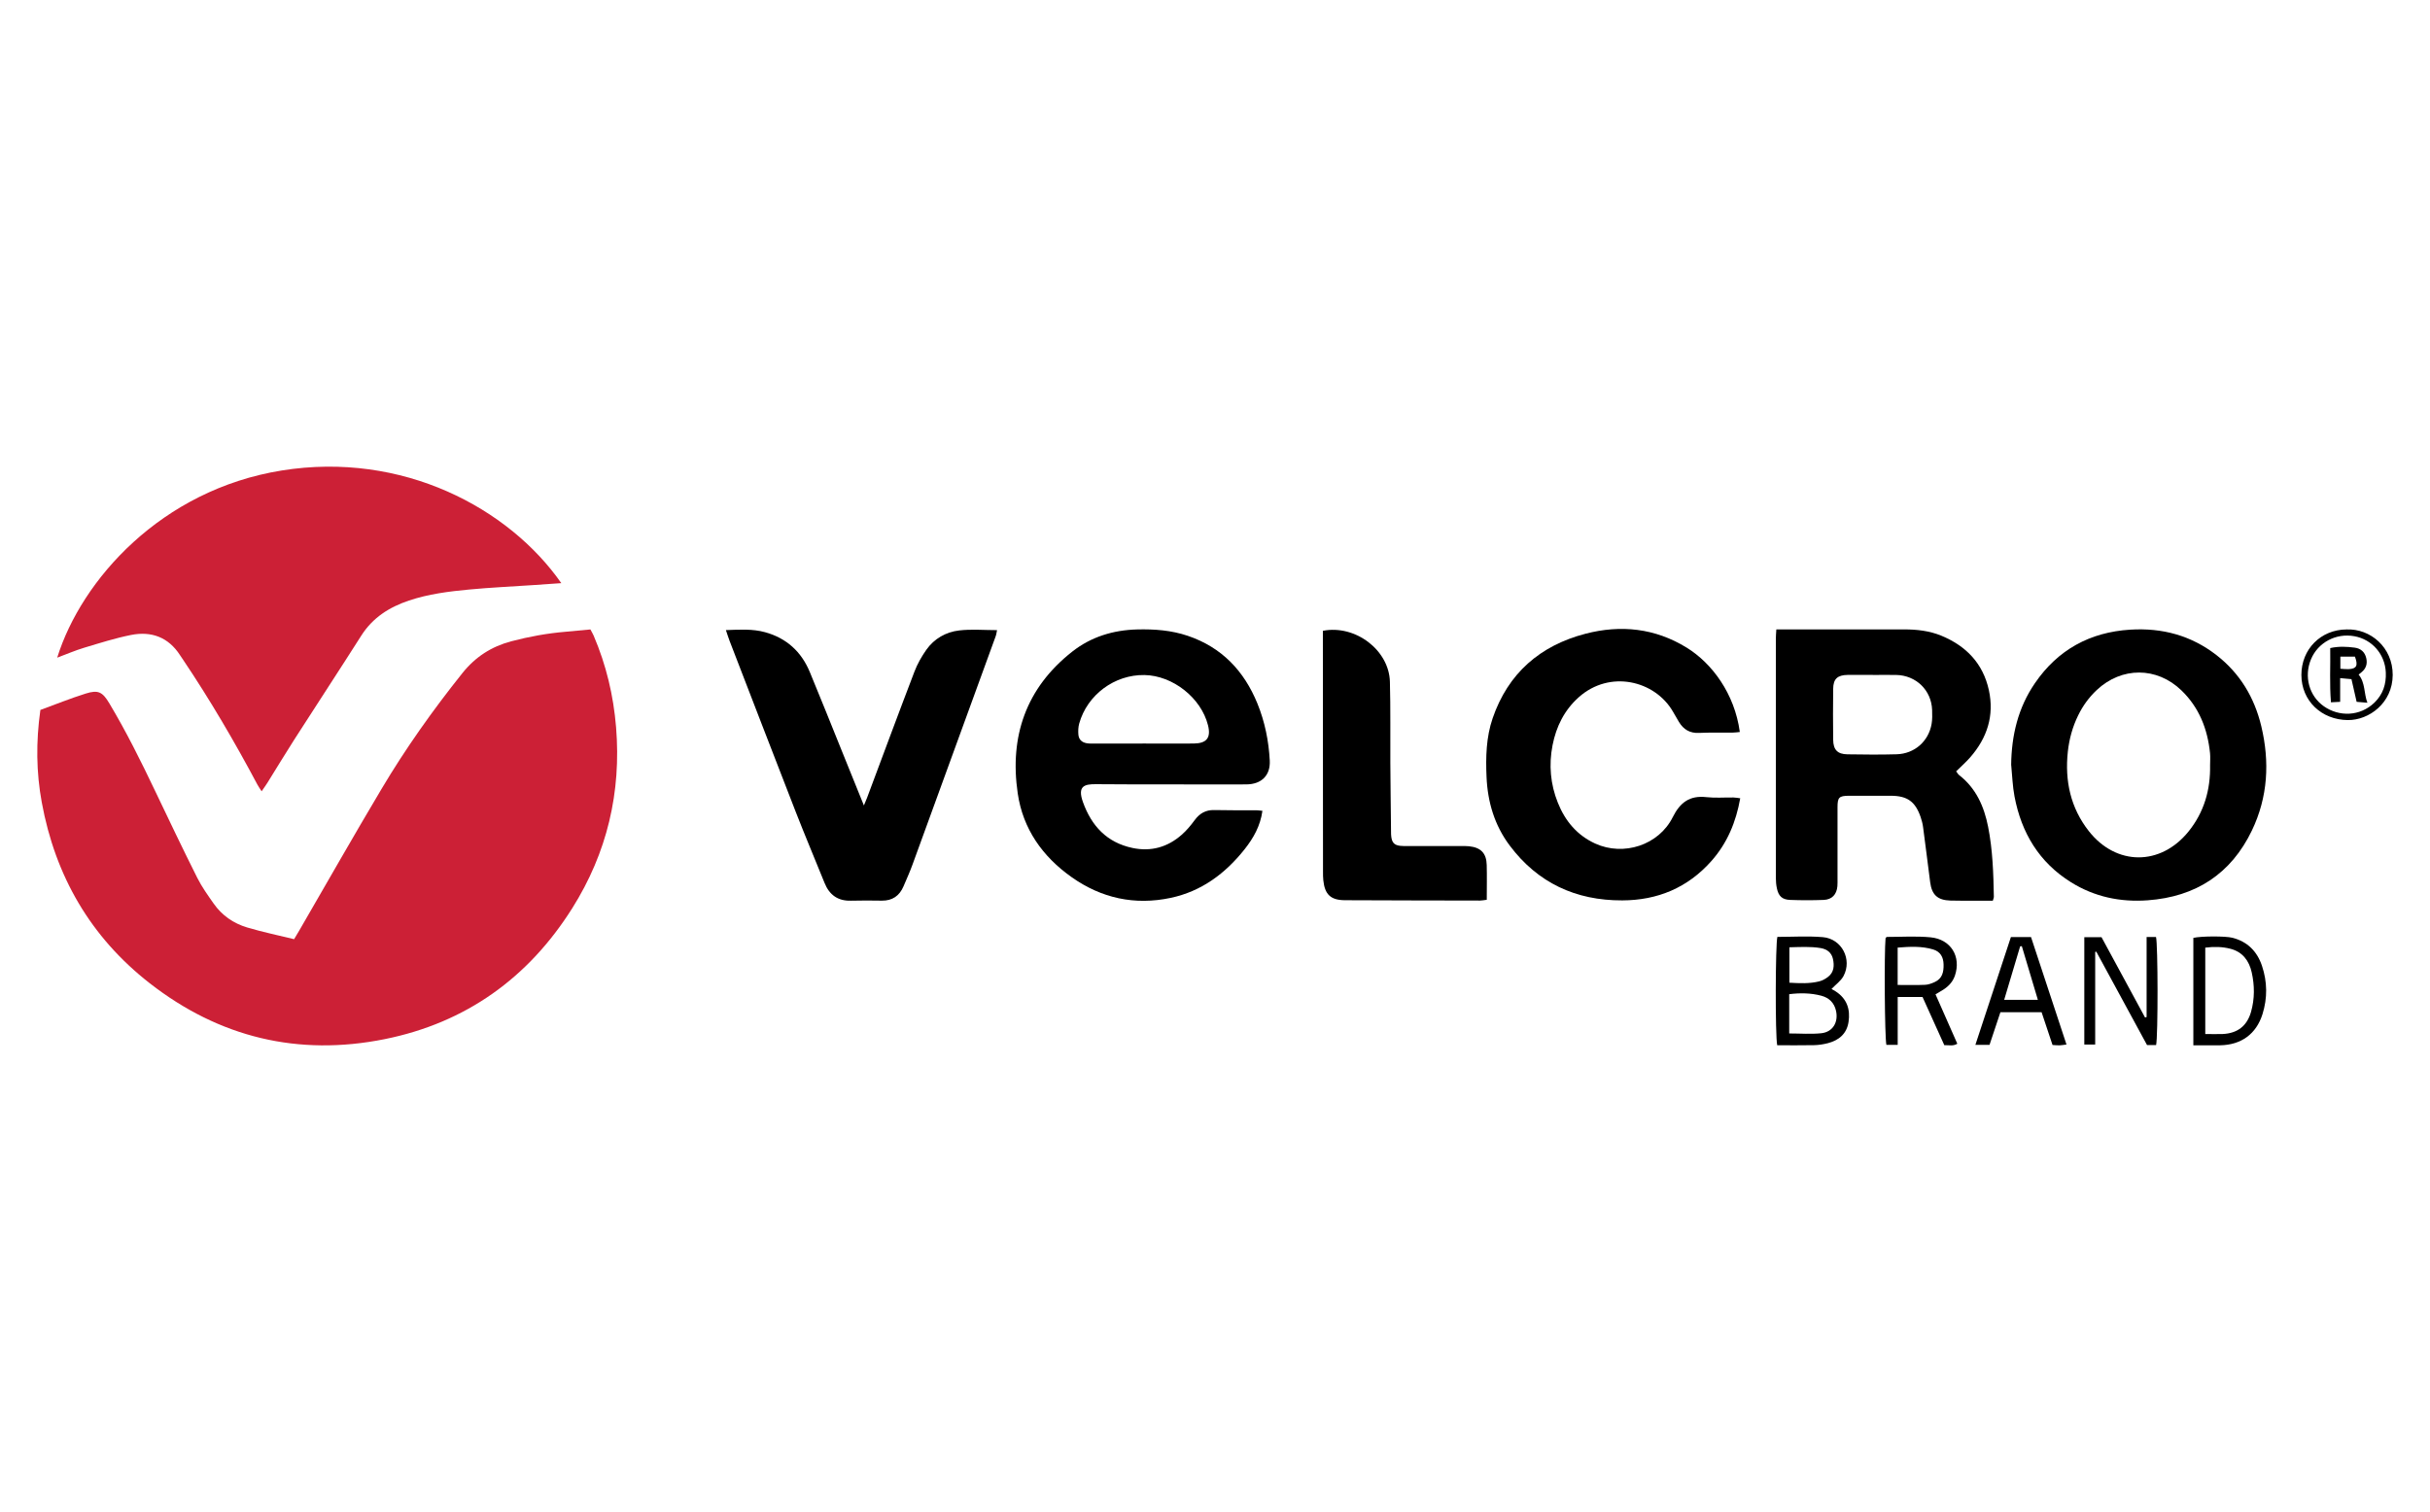
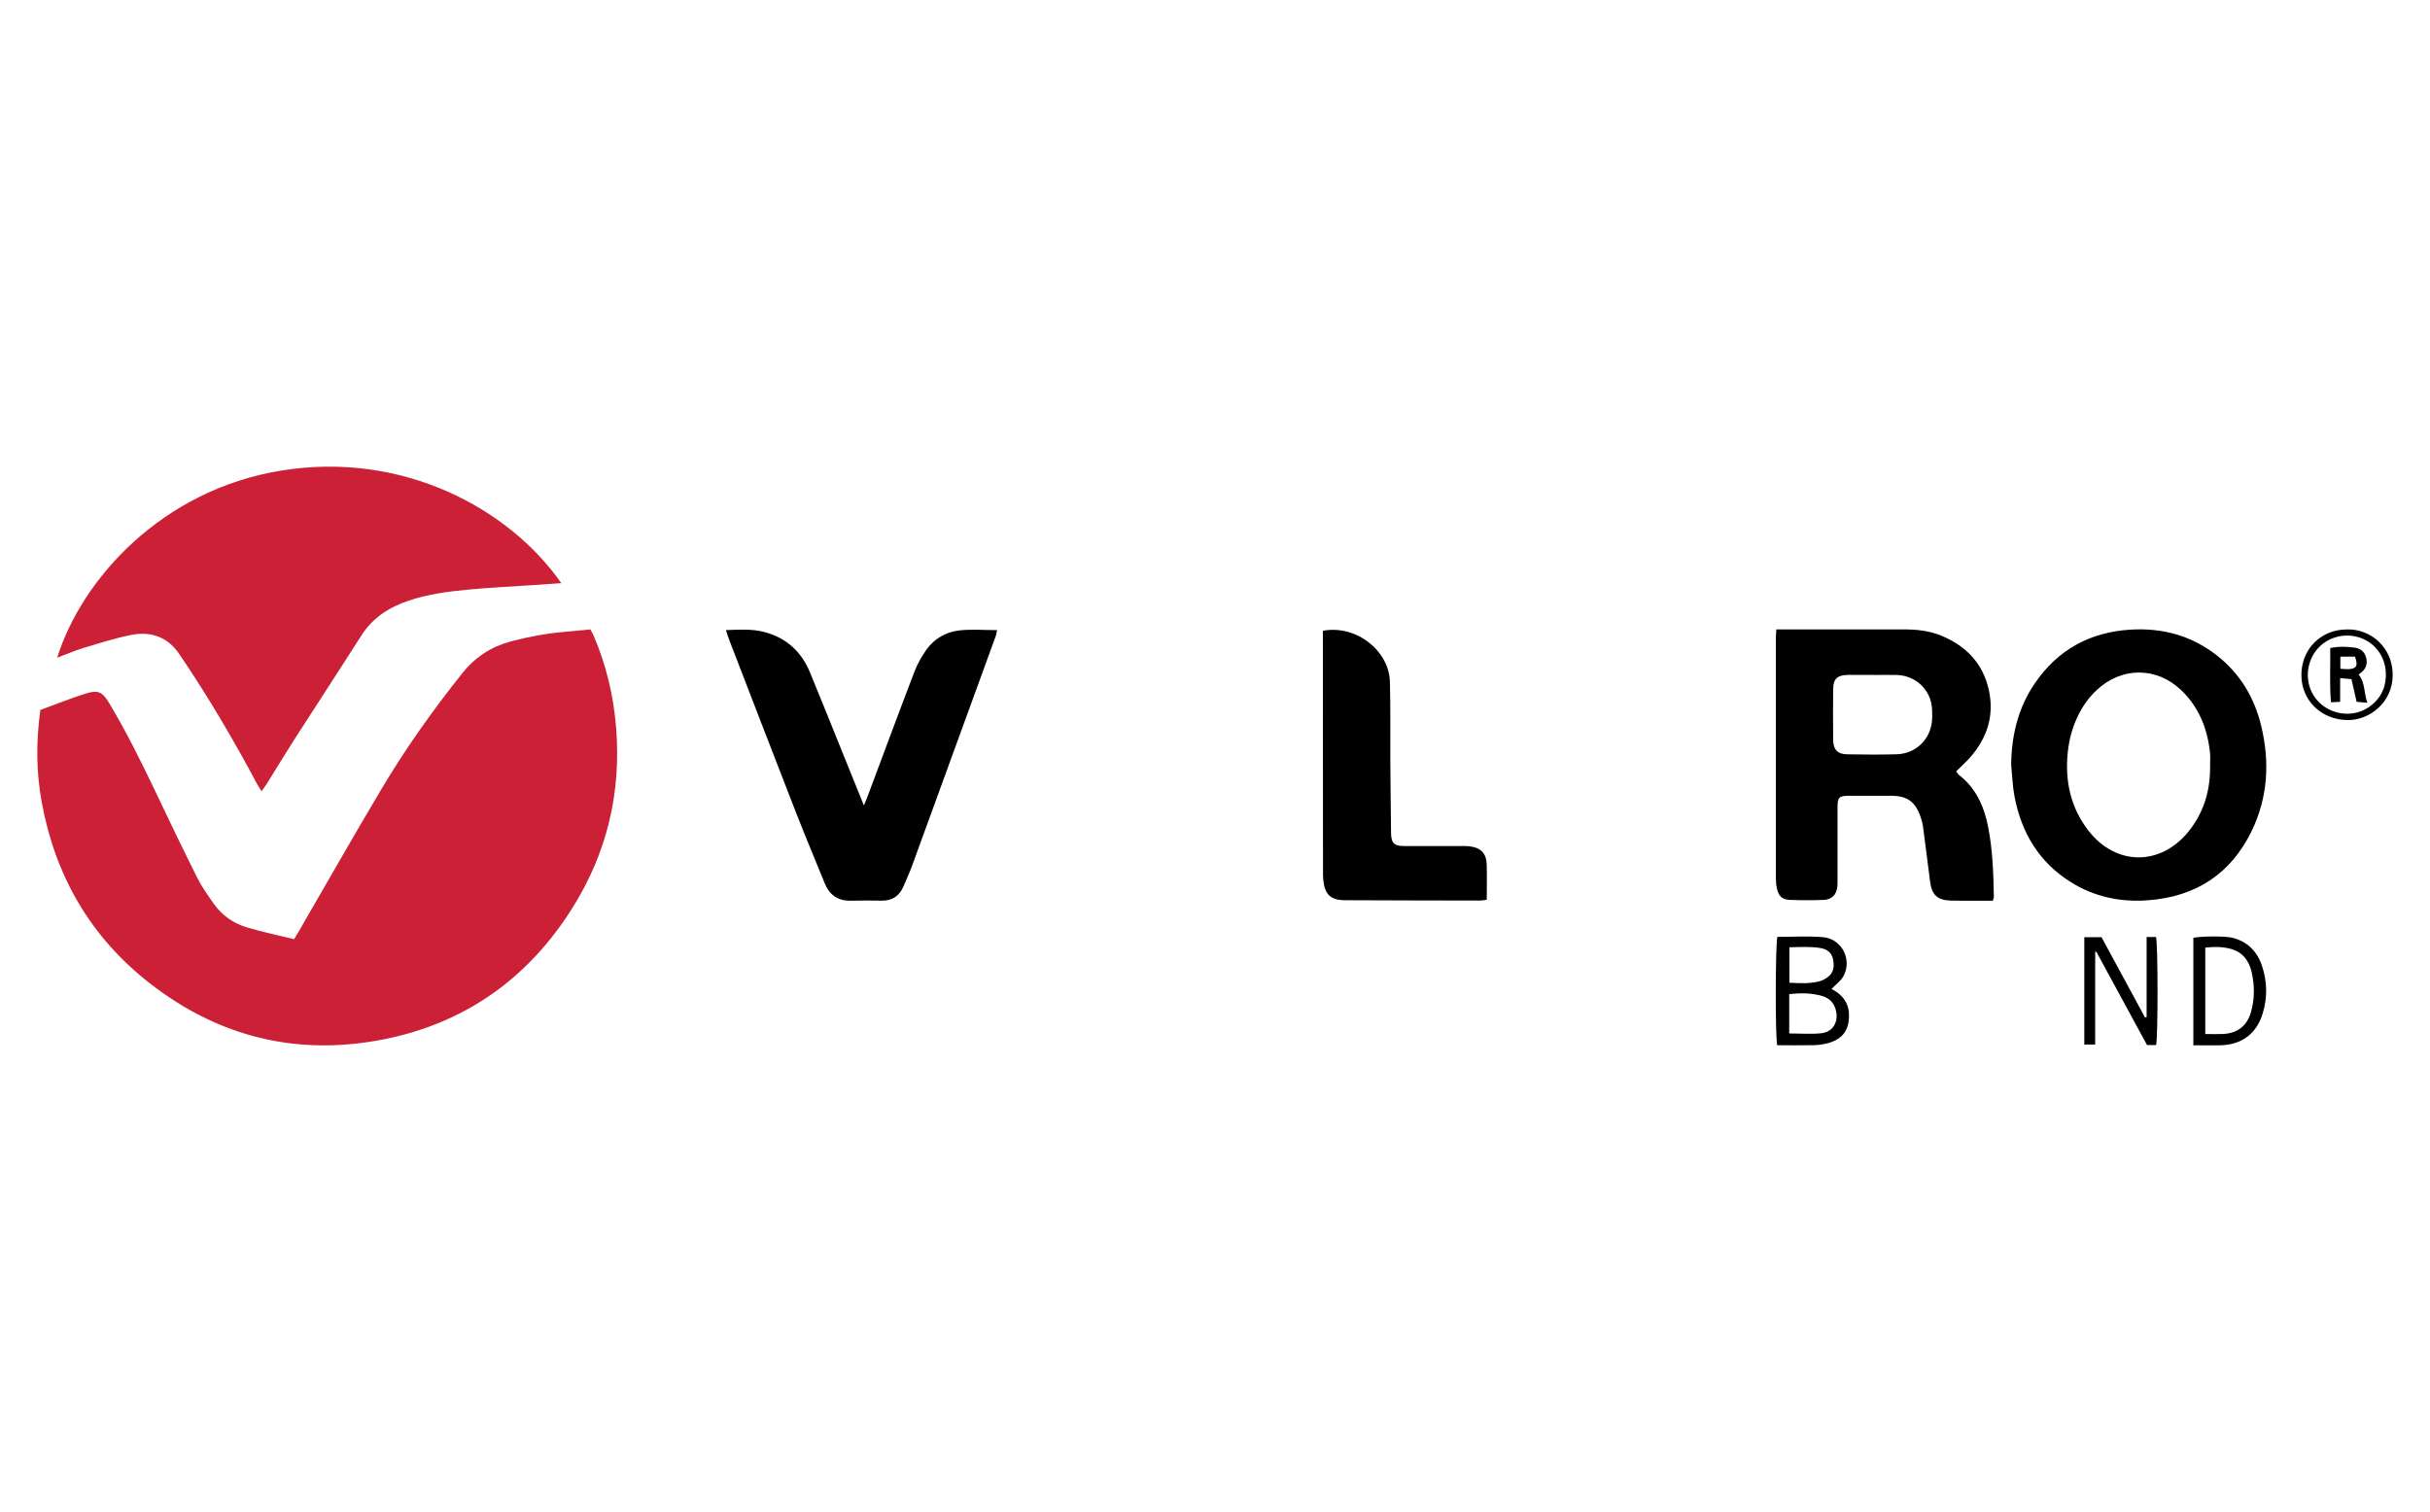
<svg xmlns="http://www.w3.org/2000/svg" version="1.1" width="241" height="150" viewBox="0 0 241 150" xml:space="preserve">
  <desc>Created with Fabric.js 5.2.4</desc>
  <defs>
</defs>
  <rect x="0" y="0" width="100%" height="100%" fill="transparent" />
  <g transform="matrix(1 0 0 1 120.5 75)" id="1fb70a7a-2078-41e3-a3bd-27fb366bf545">
    <rect style="stroke: none; stroke-width: 1; stroke-dasharray: none; stroke-linecap: butt; stroke-dashoffset: 0; stroke-linejoin: miter; stroke-miterlimit: 4; fill: rgb(255,255,255); fill-rule: nonzero; opacity: 1; visibility: hidden;" vector-effect="non-scaling-stroke" x="-120.5" y="-75" rx="0" ry="0" width="241" height="150" />
  </g>
  <g transform="matrix(Infinity NaN NaN Infinity 0 0)" id="68e2e317-f3ec-4c1f-84dd-b71c21ac4864">
</g>
  <g transform="matrix(0.43 0 0 0.43 120.5 75)">
    <g style="" vector-effect="non-scaling-stroke">
      <g transform="matrix(1 0 0 1 -204.76 18.78)">
        <path style="stroke: none; stroke-width: 0; stroke-dasharray: none; stroke-linecap: butt; stroke-dashoffset: 0; stroke-linejoin: miter; stroke-miterlimit: 4; fill: rgb(204,32,54); fill-rule: nonzero; opacity: 1;" vector-effect="non-scaling-stroke" transform=" translate(-66.87, -85.54)" d="M 0.71 56.13 C 4.2 54.86 7.64 53.46 11.18 52.35 C 14.07 51.44 15.05 51.98 16.64 54.65 C 20.53 61.16 23.9 67.95 27.16 74.79 C 30.36 81.5 33.56 88.21 36.89 94.85 C 37.94 96.95 39.33 98.88 40.68 100.81 C 42.59 103.54 45.26 105.38 48.41 106.32 C 51.95 107.37 55.59 108.13 59.23 109.02 C 59.72 108.2 60.09 107.6 60.44 106.99 C 66.75 96.1 72.96 85.16 79.4 74.35 C 84.96 65 91.25 56.14 98.05 47.63 C 101.06 43.87 104.76 41.5 109.33 40.29 C 113.42 39.21 117.57 38.46 121.78 38.1 C 123.7 37.94 125.61 37.74 127.57 37.56 C 127.87 38.13 128.13 38.55 128.32 38.99 C 131.21 45.75 132.89 52.78 133.49 60.11 C 134.72 75.14 131.41 89.11 123.4 101.85 C 113.27 117.95 98.85 128.31 80.13 132.08 C 60.2 136.09 41.99 131.7 25.95 119.2 C 12.27 108.54 4.14 94.43 1.03 77.45 C -0.24 70.52 -0.33 63.53 0.71 56.14 Z" stroke-linecap="round" />
      </g>
      <g transform="matrix(1 0 0 1 -208.91 -29.31)">
        <path style="stroke: none; stroke-width: 0; stroke-dasharray: none; stroke-linecap: butt; stroke-dashoffset: 0; stroke-linejoin: miter; stroke-miterlimit: 4; fill: rgb(204,32,54); fill-rule: nonzero; opacity: 1;" vector-effect="non-scaling-stroke" transform=" translate(-62.71, -37.45)" d="M 120.84 26.88 C 118.59 27.04 116.39 27.19 114.19 27.34 C 109.33 27.67 104.47 27.89 99.62 28.35 C 94.92 28.79 90.23 29.38 85.72 30.89 C 81.18 32.41 77.36 34.83 74.72 38.98 C 69.62 47 64.4 54.96 59.27 62.96 C 57.15 66.27 55.12 69.64 53.04 72.98 C 52.67 73.57 52.26 74.12 51.73 74.9 C 51.3 74.23 50.98 73.79 50.73 73.31 C 45.49 63.46 39.86 53.84 33.63 44.57 C 33.39 44.21 33.15 43.86 32.91 43.5 C 30.22 39.33 26.28 37.9 21.58 38.84 C 17.95 39.57 14.39 40.7 10.83 41.77 C 8.73 42.4 6.7 43.28 4.58 44.07 C 10.17 26.13 28.57 5.36 56.35 0.89 C 84.24 -3.6 108.77 9.57 120.85 26.88 Z" stroke-linecap="round" />
      </g>
      <g transform="matrix(1 0 0 1 -16.67 2.1)">
-         <path style="stroke: none; stroke-width: 0; stroke-dasharray: none; stroke-linecap: butt; stroke-dashoffset: 0; stroke-linejoin: miter; stroke-miterlimit: 4; fill: rgb(0,0,0); fill-rule: nonzero; opacity: 1;" vector-effect="non-scaling-stroke" transform=" translate(-254.95, -68.87)" d="M 282.56 79.42 C 282.06 82.97 280.47 85.72 278.45 88.28 C 274 93.89 268.5 97.99 261.4 99.5 C 253.12 101.26 245.43 99.59 238.54 94.71 C 231.83 89.96 227.32 83.59 226.12 75.39 C 224.19 62.23 228.05 51.06 238.69 42.69 C 243.02 39.28 248.13 37.71 253.68 37.57 C 257.65 37.47 261.55 37.76 265.34 39.04 C 273.19 41.7 278.34 47.14 281.41 54.68 C 283.12 58.89 284.01 63.29 284.25 67.81 C 284.43 71.19 282.4 73.29 278.86 73.32 C 273.77 73.36 268.68 73.32 263.59 73.32 C 257.14 73.32 250.69 73.34 244.23 73.27 C 241.51 73.24 239.83 73.68 241.17 77.42 C 243.14 82.9 246.68 86.73 252.57 87.98 C 256.86 88.89 260.68 87.81 263.94 84.94 C 265.06 83.96 266.04 82.78 266.92 81.58 C 268.07 80.01 269.47 79.19 271.46 79.24 C 274.76 79.32 278.05 79.28 281.35 79.3 C 281.7 79.3 282.04 79.37 282.55 79.42 Z M 254.9 63.89 C 258.84 63.89 262.77 63.92 266.71 63.89 C 269.73 63.86 270.73 62.54 270 59.65 C 268.41 53.35 261.88 48.2 255.35 48.09 C 248.46 47.97 242.15 52.65 240.3 59.28 C 240.08 60.08 240.04 60.98 240.11 61.82 C 240.2 62.95 240.89 63.62 242.02 63.82 C 242.58 63.92 243.16 63.9 243.73 63.9 C 247.45 63.9 251.17 63.9 254.9 63.9 Z" stroke-linecap="round" />
-       </g>
+         </g>
      <g transform="matrix(1 0 0 1 154.5 2.09)">
        <path style="stroke: none; stroke-width: 0; stroke-dasharray: none; stroke-linecap: butt; stroke-dashoffset: 0; stroke-linejoin: miter; stroke-miterlimit: 4; fill: rgb(0,0,0); fill-rule: nonzero; opacity: 1;" vector-effect="non-scaling-stroke" transform=" translate(-426.13, -68.85)" d="M 401.09 37.55 C 401.96 37.55 402.6 37.55 403.23 37.55 C 412.33 37.55 421.44 37.56 430.54 37.55 C 433.51 37.55 436.41 37.87 439.17 39.01 C 444.89 41.38 448.78 45.42 450.12 51.57 C 451.4 57.45 449.72 62.59 445.82 67.06 C 444.84 68.18 443.71 69.17 442.57 70.3 C 442.84 70.65 443.01 70.97 443.27 71.17 C 447.17 74.2 449.02 78.42 449.94 83.07 C 451 88.41 451.17 93.85 451.27 99.28 C 451.27 99.48 451.16 99.68 451.03 100.14 C 449.88 100.14 448.68 100.14 447.49 100.14 C 445.41 100.14 443.33 100.18 441.25 100.11 C 438.28 100.02 436.96 98.79 436.58 95.88 C 436.03 91.63 435.51 87.38 434.94 83.13 C 434.84 82.36 434.63 81.59 434.38 80.85 C 433.15 77.26 431.31 75.95 427.52 75.93 C 424.29 75.92 421.07 75.91 417.84 75.93 C 415.56 75.95 415.21 76.31 415.21 78.57 C 415.19 84.08 415.21 89.58 415.21 95.09 C 415.21 95.66 415.23 96.24 415.18 96.81 C 415.01 98.71 413.94 99.88 412.03 99.96 C 409.45 100.06 406.87 100.06 404.29 99.96 C 402.43 99.89 401.6 99.09 401.22 97.26 C 401.06 96.5 400.99 95.7 400.99 94.92 C 400.98 76.47 400.98 58.01 400.99 39.56 C 400.99 39 401.05 38.44 401.1 37.55 Z M 423.35 48.05 C 421.42 48.05 419.49 48.03 417.55 48.05 C 415.2 48.09 414.24 48.96 414.21 51.25 C 414.16 55.18 414.16 59.1 414.21 63.03 C 414.24 65.32 415.21 66.33 417.47 66.37 C 421.26 66.43 425.06 66.47 428.85 66.36 C 432.97 66.24 436.21 63.38 436.91 59.36 C 437.09 58.32 437.06 57.22 437.03 56.16 C 436.88 51.59 433.33 48.14 428.73 48.06 C 426.94 48.03 425.15 48.06 423.36 48.06 Z" stroke-linecap="round" />
      </g>
      <g transform="matrix(1 0 0 1 213.05 2.08)">
        <path style="stroke: none; stroke-width: 0; stroke-dasharray: none; stroke-linecap: butt; stroke-dashoffset: 0; stroke-linejoin: miter; stroke-miterlimit: 4; fill: rgb(0,0,0); fill-rule: nonzero; opacity: 1;" vector-effect="non-scaling-stroke" transform=" translate(-484.67, -68.84)" d="M 455.25 68.85 C 455.32 62.02 456.84 55.63 460.73 49.96 C 466 42.26 473.39 38.19 482.72 37.61 C 490.08 37.15 496.78 38.95 502.64 43.51 C 508.04 47.72 511.36 53.28 512.94 59.88 C 514.91 68.13 514.47 76.24 510.78 83.93 C 505.98 93.95 497.81 99.25 486.74 100.05 C 480.43 100.51 474.47 99.26 469.06 95.89 C 461.68 91.29 457.61 84.46 456.02 76.08 C 455.57 73.71 455.5 71.26 455.26 68.85 Z M 501.13 68.88 C 501.13 67.95 501.21 67.02 501.12 66.1 C 500.55 60.53 498.61 55.56 494.51 51.61 C 488.83 46.14 480.73 46.15 475 51.53 C 473.21 53.21 471.79 55.16 470.71 57.37 C 469.41 60.02 468.64 62.83 468.32 65.76 C 467.6 72.49 468.94 78.72 473.17 84.1 C 479.49 92.13 489.7 92.15 496.14 84.2 C 499.75 79.74 501.24 74.55 501.13 68.87 Z" stroke-linecap="round" />
      </g>
      <g transform="matrix(1 0 0 1 91.85 1.99)">
-         <path style="stroke: none; stroke-width: 0; stroke-dasharray: none; stroke-linecap: butt; stroke-dashoffset: 0; stroke-linejoin: miter; stroke-miterlimit: 4; fill: rgb(0,0,0); fill-rule: nonzero; opacity: 1;" vector-effect="non-scaling-stroke" transform=" translate(-363.48, -68.75)" d="M 392.67 61.22 C 392.11 61.27 391.56 61.36 391.01 61.36 C 388.43 61.39 385.85 61.31 383.27 61.43 C 381.15 61.53 379.7 60.64 378.64 58.91 C 378.16 58.12 377.71 57.3 377.24 56.5 C 373.09 49.34 362.69 46.81 355.53 53.2 C 352.18 56.19 350.32 59.99 349.48 64.29 C 348.6 68.81 348.99 73.27 350.71 77.55 C 352.39 81.75 355.14 85.05 359.33 86.96 C 365.89 89.95 373.98 87.32 377.2 80.88 C 378.89 77.5 381.1 75.81 384.96 76.25 C 387.01 76.48 389.11 76.3 391.19 76.33 C 391.67 76.33 392.15 76.44 392.77 76.51 C 391.8 82.01 389.76 86.89 386.11 91 C 380.66 97.14 373.72 100.05 365.56 100.07 C 354.84 100.11 346.06 96.03 339.6 87.41 C 336.11 82.76 334.51 77.38 334.26 71.61 C 334.06 67.02 334.16 62.44 335.67 58.04 C 339.24 47.66 346.61 41.28 357.08 38.55 C 365.23 36.43 373.13 37.26 380.44 41.77 C 386.24 45.35 391.47 52.35 392.67 61.19 Z" stroke-linecap="round" />
-       </g>
+         </g>
      <g transform="matrix(1 0 0 1 -81.54 2.11)">
        <path style="stroke: none; stroke-width: 0; stroke-dasharray: none; stroke-linecap: butt; stroke-dashoffset: 0; stroke-linejoin: miter; stroke-miterlimit: 4; fill: rgb(0,0,0); fill-rule: nonzero; opacity: 1;" vector-effect="non-scaling-stroke" transform=" translate(-190.08, -68.87)" d="M 158.82 37.71 C 162.02 37.6 164.95 37.4 167.82 38.19 C 172.79 39.55 176.22 42.69 178.17 47.4 C 180.66 53.4 183.07 59.44 185.5 65.46 C 187.16 69.55 188.81 73.65 190.64 78.17 C 190.99 77.33 191.2 76.85 191.38 76.37 C 195.01 66.67 198.6 56.96 202.3 47.29 C 202.98 45.51 203.95 43.8 205.05 42.24 C 206.87 39.67 209.56 38.15 212.62 37.79 C 215.43 37.46 218.31 37.72 221.35 37.72 C 221.24 38.23 221.19 38.71 221.03 39.14 C 214.64 56.72 208.25 74.3 201.83 91.87 C 201.22 93.55 200.48 95.17 199.78 96.82 C 198.84 99.03 197.2 100.16 194.76 100.13 C 192.4 100.1 190.03 100.07 187.67 100.14 C 184.62 100.23 182.67 98.79 181.56 96.03 C 179.34 90.53 177.03 85.07 174.88 79.55 C 169.77 66.44 164.73 53.31 159.66 40.19 C 159.38 39.46 159.15 38.71 158.81 37.7 Z" stroke-linecap="round" />
      </g>
      <g transform="matrix(1 0 0 1 43.79 2.12)">
        <path style="stroke: none; stroke-width: 0; stroke-dasharray: none; stroke-linecap: butt; stroke-dashoffset: 0; stroke-linejoin: miter; stroke-miterlimit: 4; fill: rgb(0,0,0); fill-rule: nonzero; opacity: 1;" vector-effect="non-scaling-stroke" transform=" translate(-315.41, -68.88)" d="M 296.52 37.87 C 304.03 36.42 311.77 42.35 311.96 49.63 C 312.13 55.84 312.02 62.07 312.06 68.28 C 312.09 73.57 312.17 78.86 312.22 84.14 C 312.22 84.57 312.22 85 312.28 85.42 C 312.47 86.77 313 87.32 314.32 87.48 C 314.96 87.56 315.61 87.54 316.25 87.54 C 320.33 87.54 324.42 87.54 328.5 87.54 C 329.07 87.54 329.65 87.52 330.22 87.58 C 332.94 87.87 334.22 89.18 334.29 91.9 C 334.36 94.53 334.3 97.16 334.3 99.93 C 333.69 100 333.21 100.11 332.74 100.11 C 322.35 100.09 311.96 100.08 301.58 100.03 C 298.3 100.01 296.94 98.71 296.6 95.42 C 296.53 94.78 296.53 94.14 296.53 93.49 C 296.52 75.69 296.51 57.89 296.5 40.1 C 296.5 39.33 296.5 38.57 296.5 37.85 Z" stroke-linecap="round" />
      </g>
      <g transform="matrix(1 0 0 1 137.79 54.19)">
        <path style="stroke: none; stroke-width: 0; stroke-dasharray: none; stroke-linecap: butt; stroke-dashoffset: 0; stroke-linejoin: miter; stroke-miterlimit: 4; fill: rgb(0,0,0); fill-rule: nonzero; opacity: 1;" vector-effect="non-scaling-stroke" transform=" translate(-409.42, -120.95)" d="M 401.33 108.49 C 404.81 108.49 408.33 108.26 411.81 108.55 C 416.18 108.91 418.65 113.68 416.59 117.53 C 415.98 118.66 414.8 119.48 413.82 120.51 C 414 120.61 414.41 120.82 414.79 121.07 C 417.38 122.75 418.2 125.21 417.75 128.13 C 417.33 130.86 415.52 132.36 412.96 133.02 C 411.93 133.28 410.85 133.45 409.79 133.47 C 406.94 133.53 404.09 133.49 401.3 133.49 C 400.82 131.27 400.88 110.14 401.34 108.49 Z M 404.06 130.77 C 406.65 130.77 409.08 130.97 411.46 130.72 C 414.12 130.44 415.44 128.18 414.87 125.57 C 414.46 123.69 413.25 122.54 411.5 122.07 C 409.09 121.43 406.61 121.39 404.07 121.71 L 404.07 130.77 Z M 404.11 119.06 C 406.5 119.2 408.77 119.31 411 118.75 C 411.73 118.57 412.46 118.16 413.06 117.69 C 414.41 116.63 414.49 115.1 414.16 113.59 C 413.84 112.13 412.81 111.32 411.31 111.07 C 408.91 110.67 406.52 110.84 404.11 110.89 L 404.11 119.06 Z" stroke-linecap="round" />
      </g>
      <g transform="matrix(1 0 0 1 208.95 54.23)">
        <path style="stroke: none; stroke-width: 0; stroke-dasharray: none; stroke-linecap: butt; stroke-dashoffset: 0; stroke-linejoin: miter; stroke-miterlimit: 4; fill: rgb(0,0,0); fill-rule: nonzero; opacity: 1;" vector-effect="non-scaling-stroke" transform=" translate(-480.58, -121)" d="M 488.69 133.46 L 486.6 133.46 C 482.72 126.32 478.81 119.12 474.9 111.92 C 474.81 111.93 474.72 111.95 474.64 111.96 L 474.64 133.33 L 472.13 133.33 L 472.13 108.57 L 476.1 108.57 C 479.43 114.71 482.78 120.9 486.14 127.1 L 486.5 126.99 L 486.5 108.53 L 488.67 108.53 C 489.12 110.24 489.15 131.44 488.69 133.46 Z" stroke-linecap="round" />
      </g>
      <g transform="matrix(1 0 0 1 162.84 54.21)">
-         <path style="stroke: none; stroke-width: 0; stroke-dasharray: none; stroke-linecap: butt; stroke-dashoffset: 0; stroke-linejoin: miter; stroke-miterlimit: 4; fill: rgb(0,0,0); fill-rule: nonzero; opacity: 1;" vector-effect="non-scaling-stroke" transform=" translate(-434.46, -120.97)" d="M 429.09 133.4 L 426.47 133.4 C 426.08 131.71 425.95 112.2 426.28 108.78 C 426.38 108.68 426.49 108.5 426.59 108.5 C 429.95 108.5 433.33 108.27 436.66 108.59 C 441.36 109.04 443.76 113.05 442.28 117.42 C 441.82 118.77 440.94 119.76 439.79 120.54 C 439.2 120.94 438.58 121.27 437.8 121.74 C 439.48 125.54 441.13 129.3 442.83 133.14 C 441.86 133.74 440.95 133.44 439.83 133.47 C 438.19 129.84 436.53 126.15 434.81 122.36 L 429.08 122.36 L 429.08 133.41 Z M 429.07 119.58 C 431.28 119.58 433.33 119.64 435.38 119.55 C 436.14 119.52 436.92 119.23 437.62 118.91 C 439.38 118.11 439.71 116.57 439.66 114.82 C 439.62 113.14 438.91 111.9 437.29 111.4 C 434.61 110.58 431.86 110.74 429.07 110.96 L 429.07 119.58 Z" stroke-linecap="round" />
-       </g>
+         </g>
      <g transform="matrix(1 0 0 1 185.88 54.26)">
-         <path style="stroke: none; stroke-width: 0; stroke-dasharray: none; stroke-linecap: butt; stroke-dashoffset: 0; stroke-linejoin: miter; stroke-miterlimit: 4; fill: rgb(0,0,0); fill-rule: nonzero; opacity: 1;" vector-effect="non-scaling-stroke" transform=" translate(-457.5, -121.02)" d="M 447 133.39 C 449.78 124.94 452.48 116.76 455.19 108.53 L 459.83 108.53 C 462.53 116.7 465.24 124.94 468.01 133.32 C 467.38 133.4 466.91 133.49 466.43 133.51 C 465.94 133.53 465.44 133.46 464.79 133.43 C 463.96 130.95 463.13 128.47 462.27 125.87 L 452.77 125.87 C 451.95 128.34 451.12 130.82 450.26 133.4 L 447.01 133.4 Z M 457.71 110.63 C 457.58 110.65 457.45 110.67 457.32 110.68 C 456.1 114.75 454.89 118.82 453.64 123.01 L 461.41 123.01 C 460.15 118.79 458.93 114.71 457.71 110.63 Z" stroke-linecap="round" />
-       </g>
+         </g>
      <g transform="matrix(1 0 0 1 234.05 54.19)">
        <path style="stroke: none; stroke-width: 0; stroke-dasharray: none; stroke-linecap: butt; stroke-dashoffset: 0; stroke-linejoin: miter; stroke-miterlimit: 4; fill: rgb(0,0,0); fill-rule: nonzero; opacity: 1;" vector-effect="non-scaling-stroke" transform=" translate(-505.68, -120.95)" d="M 497.28 133.5 L 497.28 108.72 C 499.16 108.29 504.69 108.29 506.28 108.69 C 509.77 109.58 511.99 111.83 513.11 115.17 C 514.35 118.86 514.39 122.6 513.23 126.31 C 511.79 130.9 508.33 133.41 503.47 133.5 C 501.48 133.53 499.49 133.5 497.28 133.5 Z M 500.03 130.9 C 501.49 130.9 502.77 130.95 504.04 130.9 C 507.46 130.74 509.66 129.05 510.59 125.77 C 511.44 122.76 511.42 119.7 510.74 116.67 C 510.14 114 508.65 111.97 505.86 111.24 C 503.99 110.75 502.07 110.72 500.03 110.97 L 500.03 130.91 Z" stroke-linecap="round" />
      </g>
      <g transform="matrix(1 0 0 1 261.1 -18.75)">
        <path style="stroke: none; stroke-width: 0; stroke-dasharray: none; stroke-linecap: butt; stroke-dashoffset: 0; stroke-linejoin: miter; stroke-miterlimit: 4; fill: rgb(0,0,0); fill-rule: nonzero; opacity: 1;" vector-effect="non-scaling-stroke" transform=" translate(-532.72, -48.01)" d="M 532.6 37.56 C 538.07 37.33 543.27 41.67 543.25 48.06 C 543.22 54.57 537.75 58.51 532.91 58.47 C 526.83 58.42 522.19 54.02 522.19 48.05 C 522.19 42.11 526.67 37.6 532.6 37.56 Z M 539.03 54.45 C 541 52.54 541.78 50.19 541.66 47.48 C 541.48 43.3 538.52 39.86 534.39 39.12 C 530.16 38.36 526.03 40.56 524.41 44.43 C 522.74 48.41 523.97 52.91 527.39 55.3 C 530.88 57.74 535.69 57.65 539.01 54.47 L 539.03 54.45 Z" stroke-linecap="round" />
      </g>
      <g transform="matrix(1 0 0 1 261.49 -18.74)">
        <path style="stroke: none; stroke-width: 0; stroke-dasharray: none; stroke-linecap: butt; stroke-dashoffset: 0; stroke-linejoin: miter; stroke-miterlimit: 4; fill: rgb(0,0,0); fill-rule: nonzero; opacity: 1;" vector-effect="non-scaling-stroke" transform=" translate(-533.11, -48.02)" d="M 537.39 54.47 C 536.62 54.4 535.85 54.34 534.93 54.26 C 534.53 52.49 534.14 50.79 533.74 49.03 C 532.81 48.94 532.12 48.88 531.13 48.79 L 531.13 54.26 C 530.31 54.3 529.78 54.33 529.01 54.37 C 528.66 50.15 528.91 46.05 528.84 41.86 C 530.83 41.42 532.66 41.52 534.48 41.76 C 535.87 41.94 536.82 42.75 537.15 44.18 C 537.45 45.49 537.11 46.57 536.07 47.42 C 535.86 47.59 535.64 47.76 535.39 47.97 C 536.96 49.89 536.59 52.35 537.41 54.46 L 537.39 54.48 Z M 534.54 43.83 L 531.18 43.83 L 531.18 46.63 C 531.89 46.67 532.51 46.75 533.12 46.72 C 534.92 46.62 535.31 45.9 534.54 43.83 Z" stroke-linecap="round" />
      </g>
    </g>
  </g>
</svg>